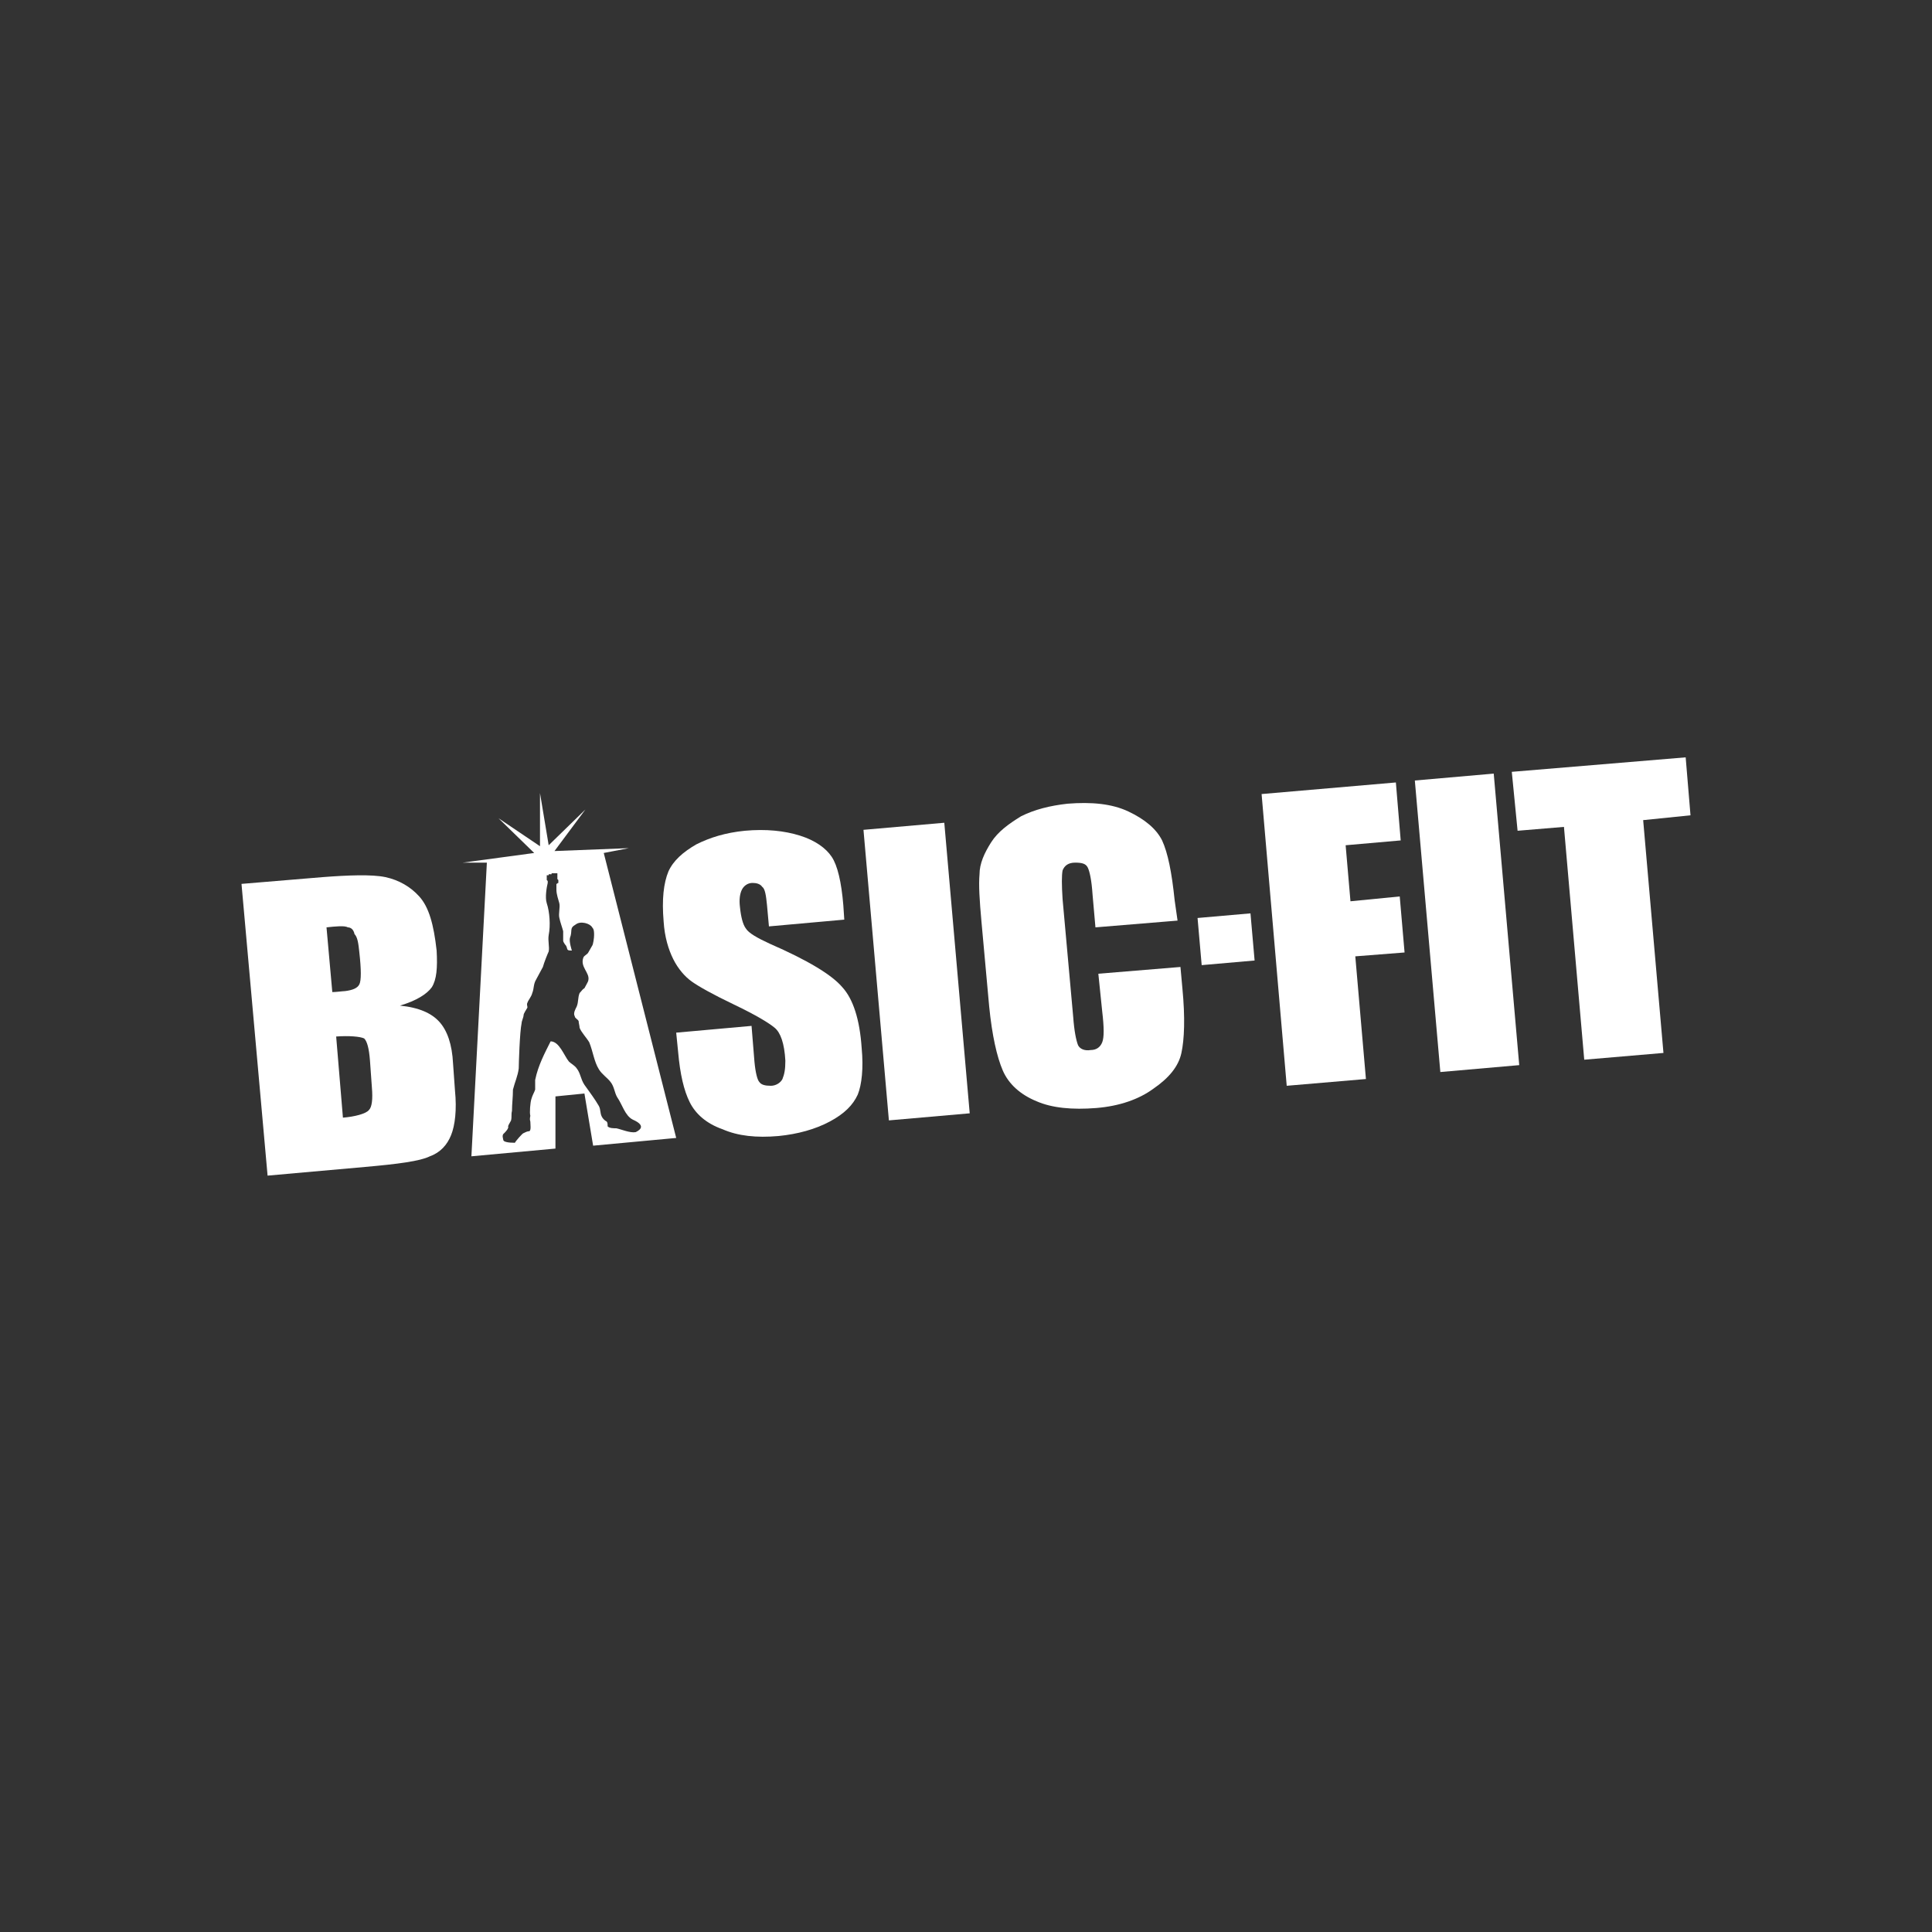
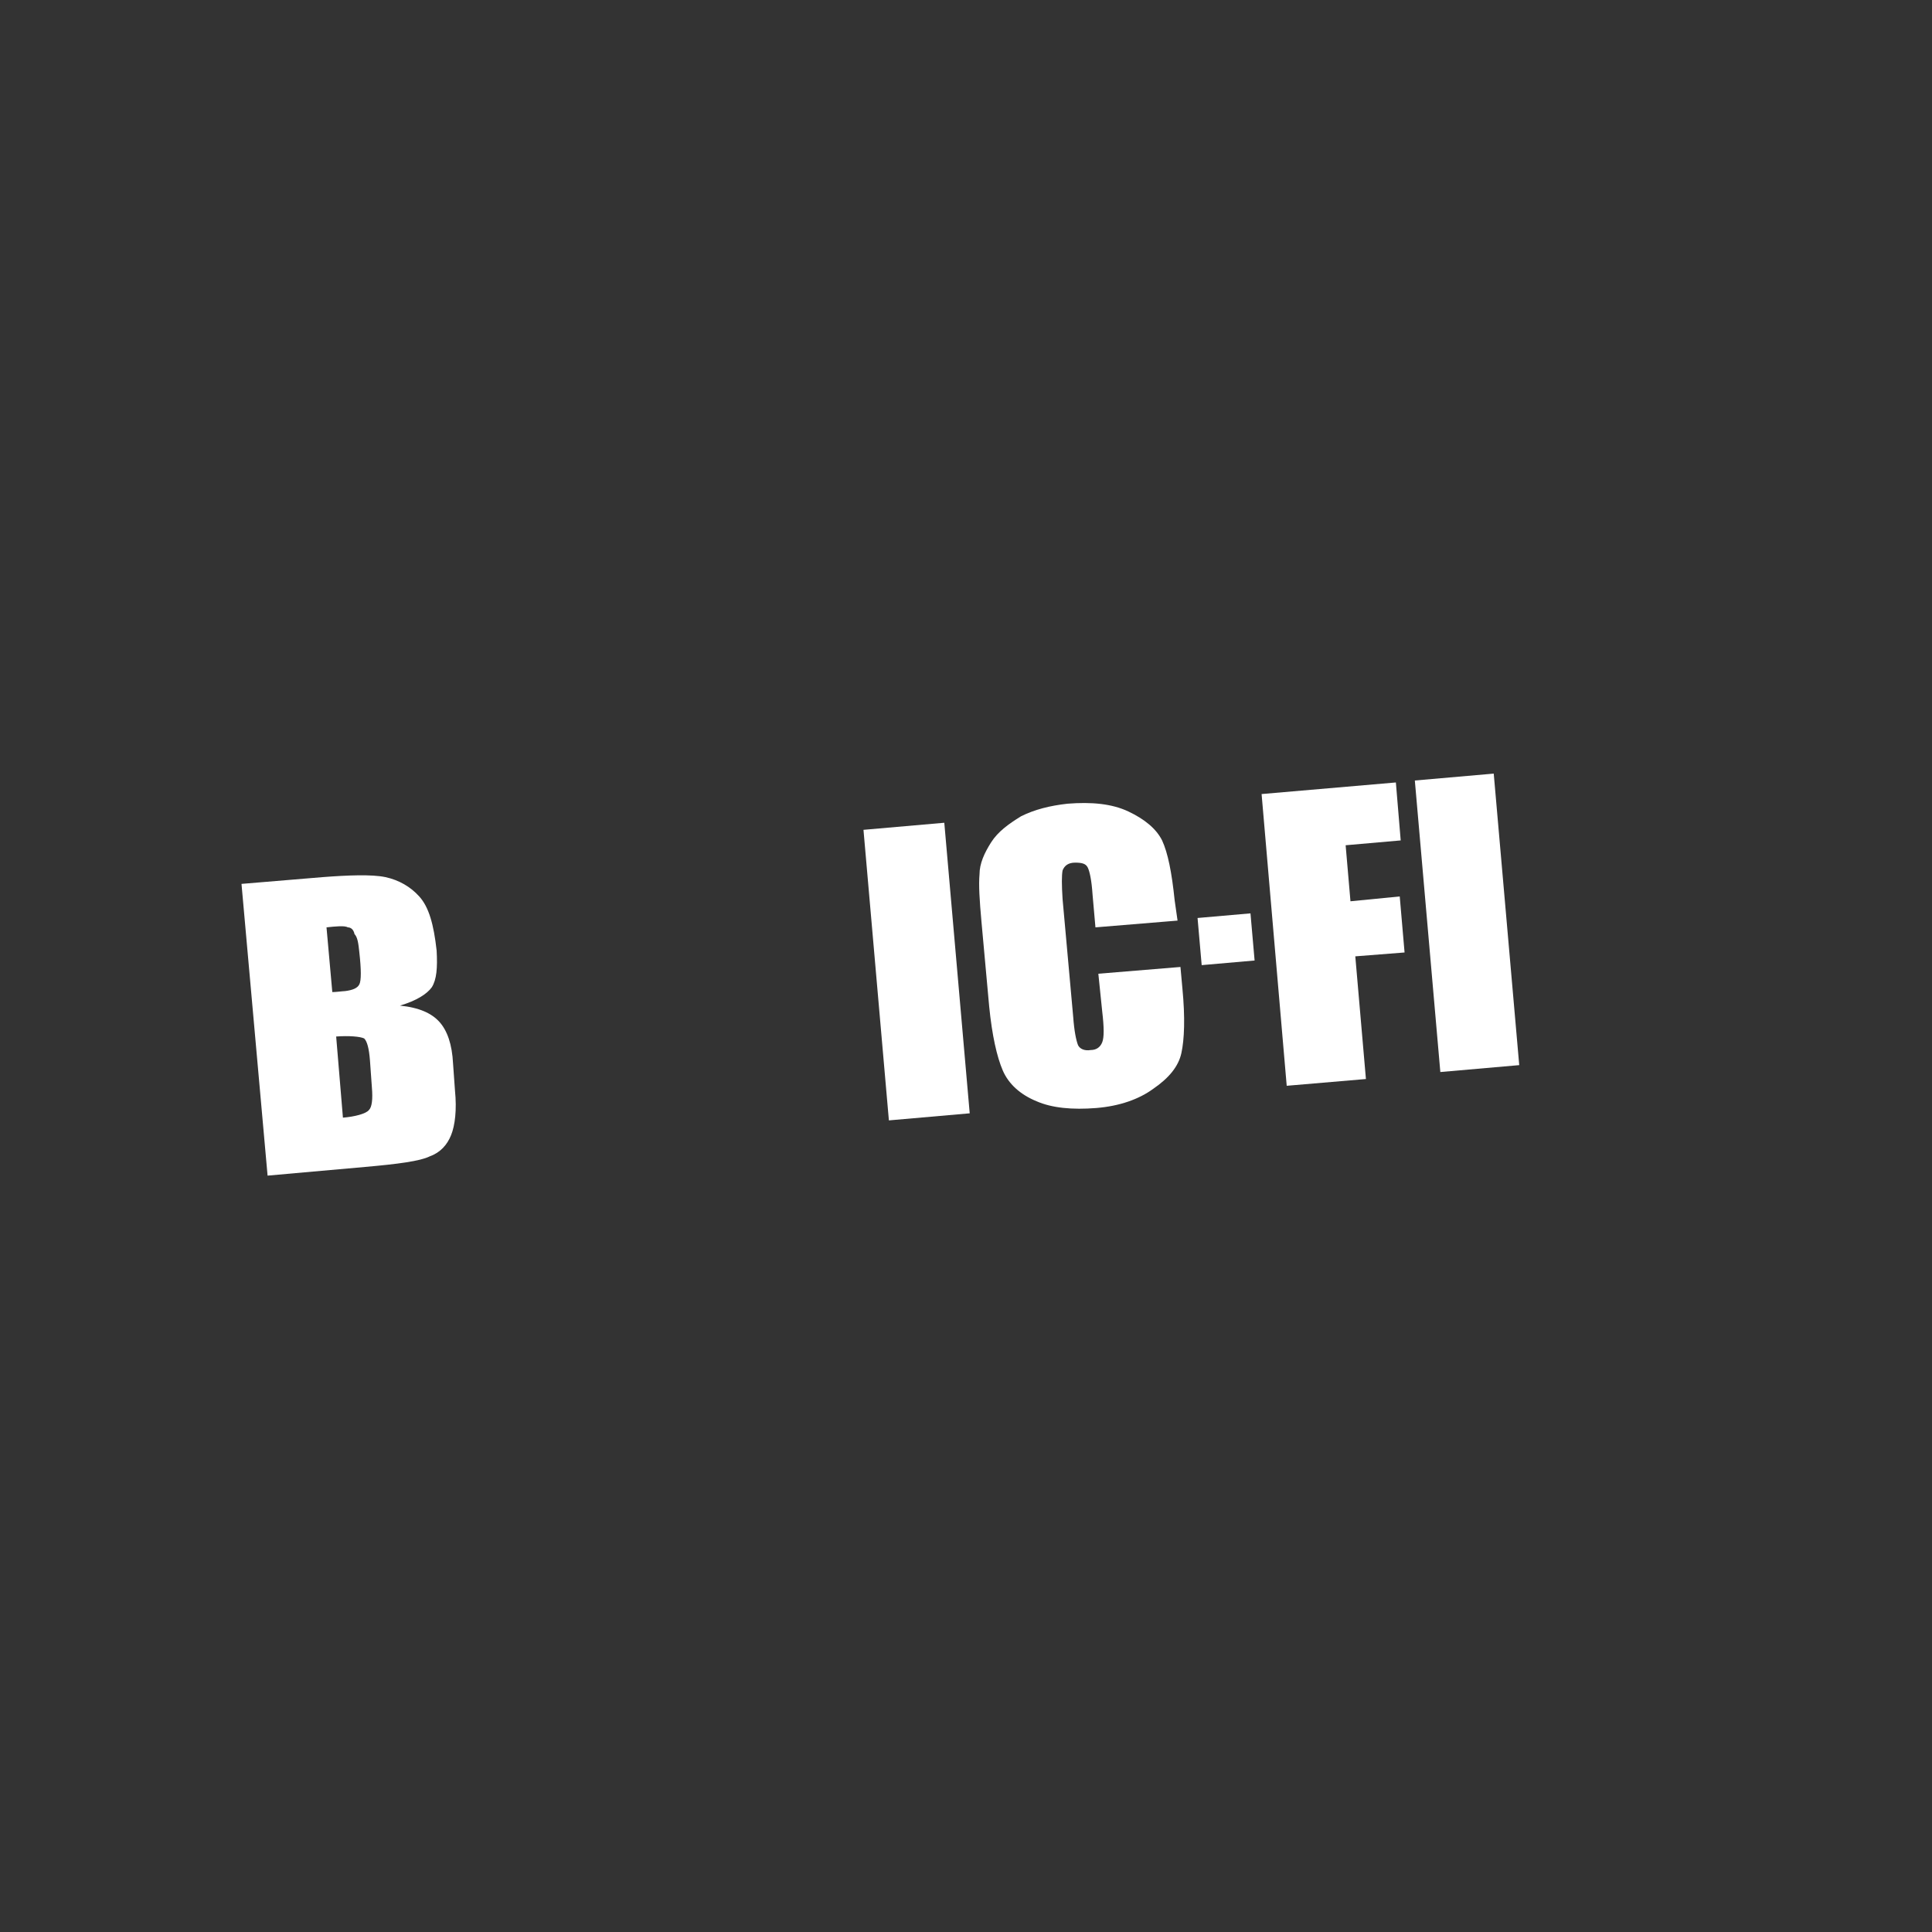
<svg xmlns="http://www.w3.org/2000/svg" version="1.0" id="Layer_1" x="0px" y="0px" viewBox="0 0 200 200" style="enable-background:new 0 0 200 200;" xml:space="preserve">
  <rect x="0" y="0" width="200" height="200" fill="#333333" stroke="none" />
  <style type="text/css">
	.st0{fill:#FFFFFF;}
	.st1{fill:none;}
</style>
  <g>
    <rect x="90.7" y="85.5" transform="matrix(0.996 -8.711930e-02 8.711930e-02 0.996 -8.399 8.647)" class="st0" width="8.4" height="30.2" />
    <polygon class="st0" points="130.6,82.2 144.5,81 145,87 139.3,87.5 139.8,93.3 144.9,92.8 145.4,98.6 140.3,99 141.4,111.7    133.2,112.4  " />
    <rect x="147.8" y="80.4" transform="matrix(0.996 -8.713050e-02 8.713050e-02 0.996 -7.751 13.597)" class="st0" width="8.2" height="30.3" />
-     <polygon class="st0" points="174.5,78.4 156.5,79.9 157.1,86 161.9,85.6 164,109.7 172.2,109 170.1,84.9 175,84.4  " />
    <rect x="124.2" y="94.8" transform="matrix(0.996 -8.710855e-02 8.710855e-02 0.996 -7.99 11.428)" class="st0" width="5.5" height="4.9" />
    <path class="st0" d="M25,91.5l8.4-0.7c2.6-0.2,5.1-0.3,6.5,0c1.4,0.3,2.6,1,3.5,2c1,1.1,1.5,2.9,1.8,5.6c0.1,1.8,0,3-0.5,3.8   c-0.5,0.7-1.6,1.4-3.3,1.9c2,0.2,3.3,0.8,4.1,1.7c0.8,0.9,1.3,2.3,1.4,4.3l0.2,2.8c0.2,2,0,3.6-0.4,4.6c-0.4,1-1.1,1.8-2.2,2.2   c-1,0.5-3.3,0.8-6.7,1.1l-10.1,0.9L25,91.5z M33.8,96l0.6,6.7c0.4,0,1.1-0.1,1.3-0.1c0.8-0.1,1.3-0.3,1.5-0.7   c0.2-0.4,0.2-1.5,0-3.3c-0.1-1-0.2-1.6-0.5-1.9C36.6,96.2,36.3,96,36,96C35.7,95.8,34.7,95.9,33.8,96 M34.8,107.3l0.7,8.4   c1.2-0.1,2.4-0.4,2.7-0.8c0.3-0.3,0.4-1.1,0.3-2.3l-0.2-2.8c-0.1-1.3-0.3-2-0.6-2.3C37.3,107.3,36.1,107.2,34.8,107.3" />
    <path class="st0" d="M121.9,95.3l-8.5,0.7l-0.3-3.4c-0.1-1.5-0.3-2.4-0.5-2.8c-0.2-0.4-0.6-0.5-1.3-0.5c-0.7,0-1.1,0.3-1.3,0.8   c-0.1,0.5-0.1,1.5,0,3l1.1,12.2c0.1,1.4,0.3,2.4,0.5,2.9c0.2,0.4,0.7,0.6,1.3,0.5c0.6,0,1-0.3,1.2-0.8s0.2-1.5,0-3.2l-0.4-3.9   l8.5-0.7l0.2,2.2c0.3,3.1,0.2,5.3-0.1,6.7s-1.3,2.6-2.9,3.7c-1.5,1.1-3.5,1.8-5.9,2c-2.5,0.2-4.6,0-6.2-0.7   c-1.7-0.7-2.9-1.8-3.5-3.2c-0.6-1.4-1.1-3.6-1.4-6.6l-0.8-8.8c-0.2-2.2-0.3-3.8-0.2-4.9c0-1.1,0.5-2.2,1.2-3.3s1.8-1.9,3.1-2.7   c1.4-0.7,3-1.1,4.8-1.3c2.5-0.2,4.6,0,6.3,0.8c1.7,0.8,2.9,1.8,3.5,3c0.6,1.3,1,3.3,1.3,6.2L121.9,95.3z" />
-     <path class="st0" d="M62.5,88.3l2.6-0.5l-7.7,0.3l3.2-4.3l-3.8,3.7l-0.9-5.4l0,5.5l-4.3-2.9l3.7,3.6l-7.4,1h2.5l-1.6,30.4l8.7-0.8   l0-5.4l3-0.3l0.9,5.4l8.6-0.8L62.5,88.3z M65.8,117.2c-0.6,0.1-1.5-0.3-2-0.4c-0.3,0-0.7,0-0.9-0.2c0-0.2,0-0.4-0.1-0.5   c-0.2-0.1-0.4-0.3-0.5-0.5c-0.2-0.4-0.1-0.7-0.3-1.1c-0.4-0.7-1-1.5-1.5-2.2c-0.4-0.6-0.4-1.2-0.8-1.7c-0.2-0.3-0.6-0.5-0.8-0.7   c-0.5-0.6-1-2.1-1.9-2.1c-0.6,1.2-1.3,2.5-1.6,4c0,0.4,0,0.7,0,1c-0.1,0.3-0.3,0.6-0.4,1c-0.1,0.3-0.2,1.4-0.1,1.7   c0,0.1-0.1,0.3,0,0.6c0,0.3,0.1,0.9-0.1,1c-0.2,0-0.4,0.1-0.6,0.2c-0.1,0-0.8,0.8-0.9,1c-0.7,0-1.2-0.1-1.2-0.3   c0-0.1-0.2-0.5,0.1-0.7c0.1-0.1,0.5-0.5,0.4-0.7c0-0.1,0.2-0.4,0.3-0.6c0.1-0.4,0-0.6,0.1-1c0-0.7,0.1-1.4,0.1-2.2   c0.2-0.8,0.5-1.4,0.6-2.2c0-0.4,0.1-3.8,0.3-4.7c0-0.2,0.2-0.6,0.2-0.8c0-0.2,0.3-0.6,0.4-0.8c0-0.2-0.1-0.3,0-0.5   c0.1-0.3,0.4-0.6,0.5-1c0.2-0.5,0.1-0.9,0.4-1.4c0.2-0.4,0.5-0.9,0.7-1.3c0.1-0.4,0.5-1.4,0.6-1.6c0.1-0.5-0.1-1.1,0-1.7   c0.2-1,0.1-2.4-0.2-3.3c-0.2-0.6,0-1.7,0.1-2.1l0,0c0,0,0,0,0,0s0,0,0,0c0,0,0-0.1,0-0.2l0,0v0l0,0c0,0-0.1-0.1-0.1-0.1   c0,0,0-0.1,0-0.1v0c0,0,0,0,0,0l0,0c0,0,0,0,0-0.1s0,0,0-0.1s0-0.1,0-0.1c0,0,0-0.1,0-0.1c0,0,0,0,0.1,0h0c0,0,0,0,0.1,0   c0,0,0,0,0,0s0,0,0-0.1c0,0,0,0,0,0c0,0,0,0,0,0s0,0,0.1,0c0,0,0,0,0.1,0h0c0,0,0,0,0.1,0c0,0,0,0,0,0c0,0,0,0,0-0.1c0,0,0,0,0,0   c0,0,0,0,0.1,0c0,0,0.1,0,0.1,0c0,0,0.1,0,0.1,0c0,0,0,0,0.1,0c0,0,0,0,0.1,0c0,0,0.1,0,0.1,0s0,0,0,0.1s0,0.1,0,0.1   c0,0,0,0.1,0,0.1c0,0,0,0,0,0.1s0,0.1,0,0.2v0v0c0,0,0,0,0.1,0.1l0,0c0,0,0,0,0,0.1c0,0,0,0.1,0,0.1c0,0,0,0,0,0s0,0,0,0.1   c0,0,0,0,0,0c-0.1,0-0.1,0.1-0.2,0.1l0,0c0,0,0,0,0,0.1l0,0c0,0.1,0,0.2,0,0.3c0,0,0,0,0,0.1c0,0,0,0.1,0,0.1c0,0.5,0.2,1,0.3,1.4   c0.1,0.4-0.1,1.1,0,1.5c0.1,0.5,0.3,1,0.4,1.4c0,0.3,0,0.6,0,1c0,0.1,0.2,0.4,0.3,0.5c0.2,0.4,0,0.5,0.6,0.5c0,0-0.3-0.9-0.2-1.3   c0.3-0.8-0.1-1,0.6-1.4c0.5-0.4,1.5-0.1,1.7,0.3c0.2,0.2,0.2,0.5,0.2,0.8c0,0.3-0.1,1-0.2,1.1c-0.1,0.2-0.3,0.5-0.4,0.7   c-0.1,0.2-0.4,0.3-0.5,0.5c-0.4,1,0.7,1.6,0.5,2.4c0,0.1-0.3,0.6-0.4,0.8c-0.2,0.1-0.3,0.3-0.5,0.5c-0.2,0.5-0.1,0.9-0.3,1.4   c-0.1,0.2-0.4,0.7-0.2,1c0,0.2,0.3,0.3,0.4,0.5c0,0.2,0.1,0.5,0.1,0.7c0.2,0.5,0.7,1,1,1.5c0.4,1,0.5,2,1,2.8   c0.3,0.5,0.9,0.9,1.2,1.3c0.4,0.5,0.4,1.1,0.7,1.6c0.5,0.7,0.8,1.9,1.6,2.3C67.1,116.6,66,117.1,65.8,117.2" />
-     <path class="st0" d="M87.4,95.2l-7.8,0.7l-0.2-2.2c-0.1-1-0.2-1.7-0.5-1.9c-0.2-0.3-0.6-0.4-1-0.4c-0.5,0-0.9,0.3-1.1,0.7   c-0.2,0.4-0.3,1-0.2,1.8c0.1,1,0.3,1.8,0.6,2.2c0.3,0.5,1.2,1,2.5,1.6c3.9,1.7,6.4,3.2,7.5,4.5c1.1,1.2,1.8,3.3,2,6.3   c0.2,2.1,0,3.8-0.4,4.8c-0.5,1.1-1.4,2-2.9,2.8s-3.3,1.3-5.3,1.5c-2.3,0.2-4.2,0-5.8-0.7c-1.7-0.6-2.8-1.6-3.4-2.8   c-0.6-1.2-1-2.9-1.2-5.2l-0.2-2l7.8-0.7l0.3,3.7c0.1,1.1,0.3,1.9,0.5,2.1c0.2,0.3,0.6,0.4,1.2,0.4c0.5,0,1-0.3,1.2-0.7   c0.2-0.5,0.3-1,0.3-1.9c-0.1-1.8-0.5-2.9-1.1-3.4c-0.6-0.5-1.9-1.3-4.2-2.4s-3.7-1.9-4.4-2.4c-0.7-0.5-1.4-1.3-1.9-2.3   s-0.9-2.3-1-3.9c-0.2-2.3,0-4,0.5-5.2c0.5-1.1,1.5-2,2.9-2.8c1.4-0.7,3-1.2,5-1.4c2.2-0.2,4.1,0,5.7,0.5c1.6,0.5,2.7,1.3,3.3,2.2   s1,2.6,1.2,5L87.4,95.2z" />
  </g>
-   <rect class="st1" width="200" height="200" />
</svg>